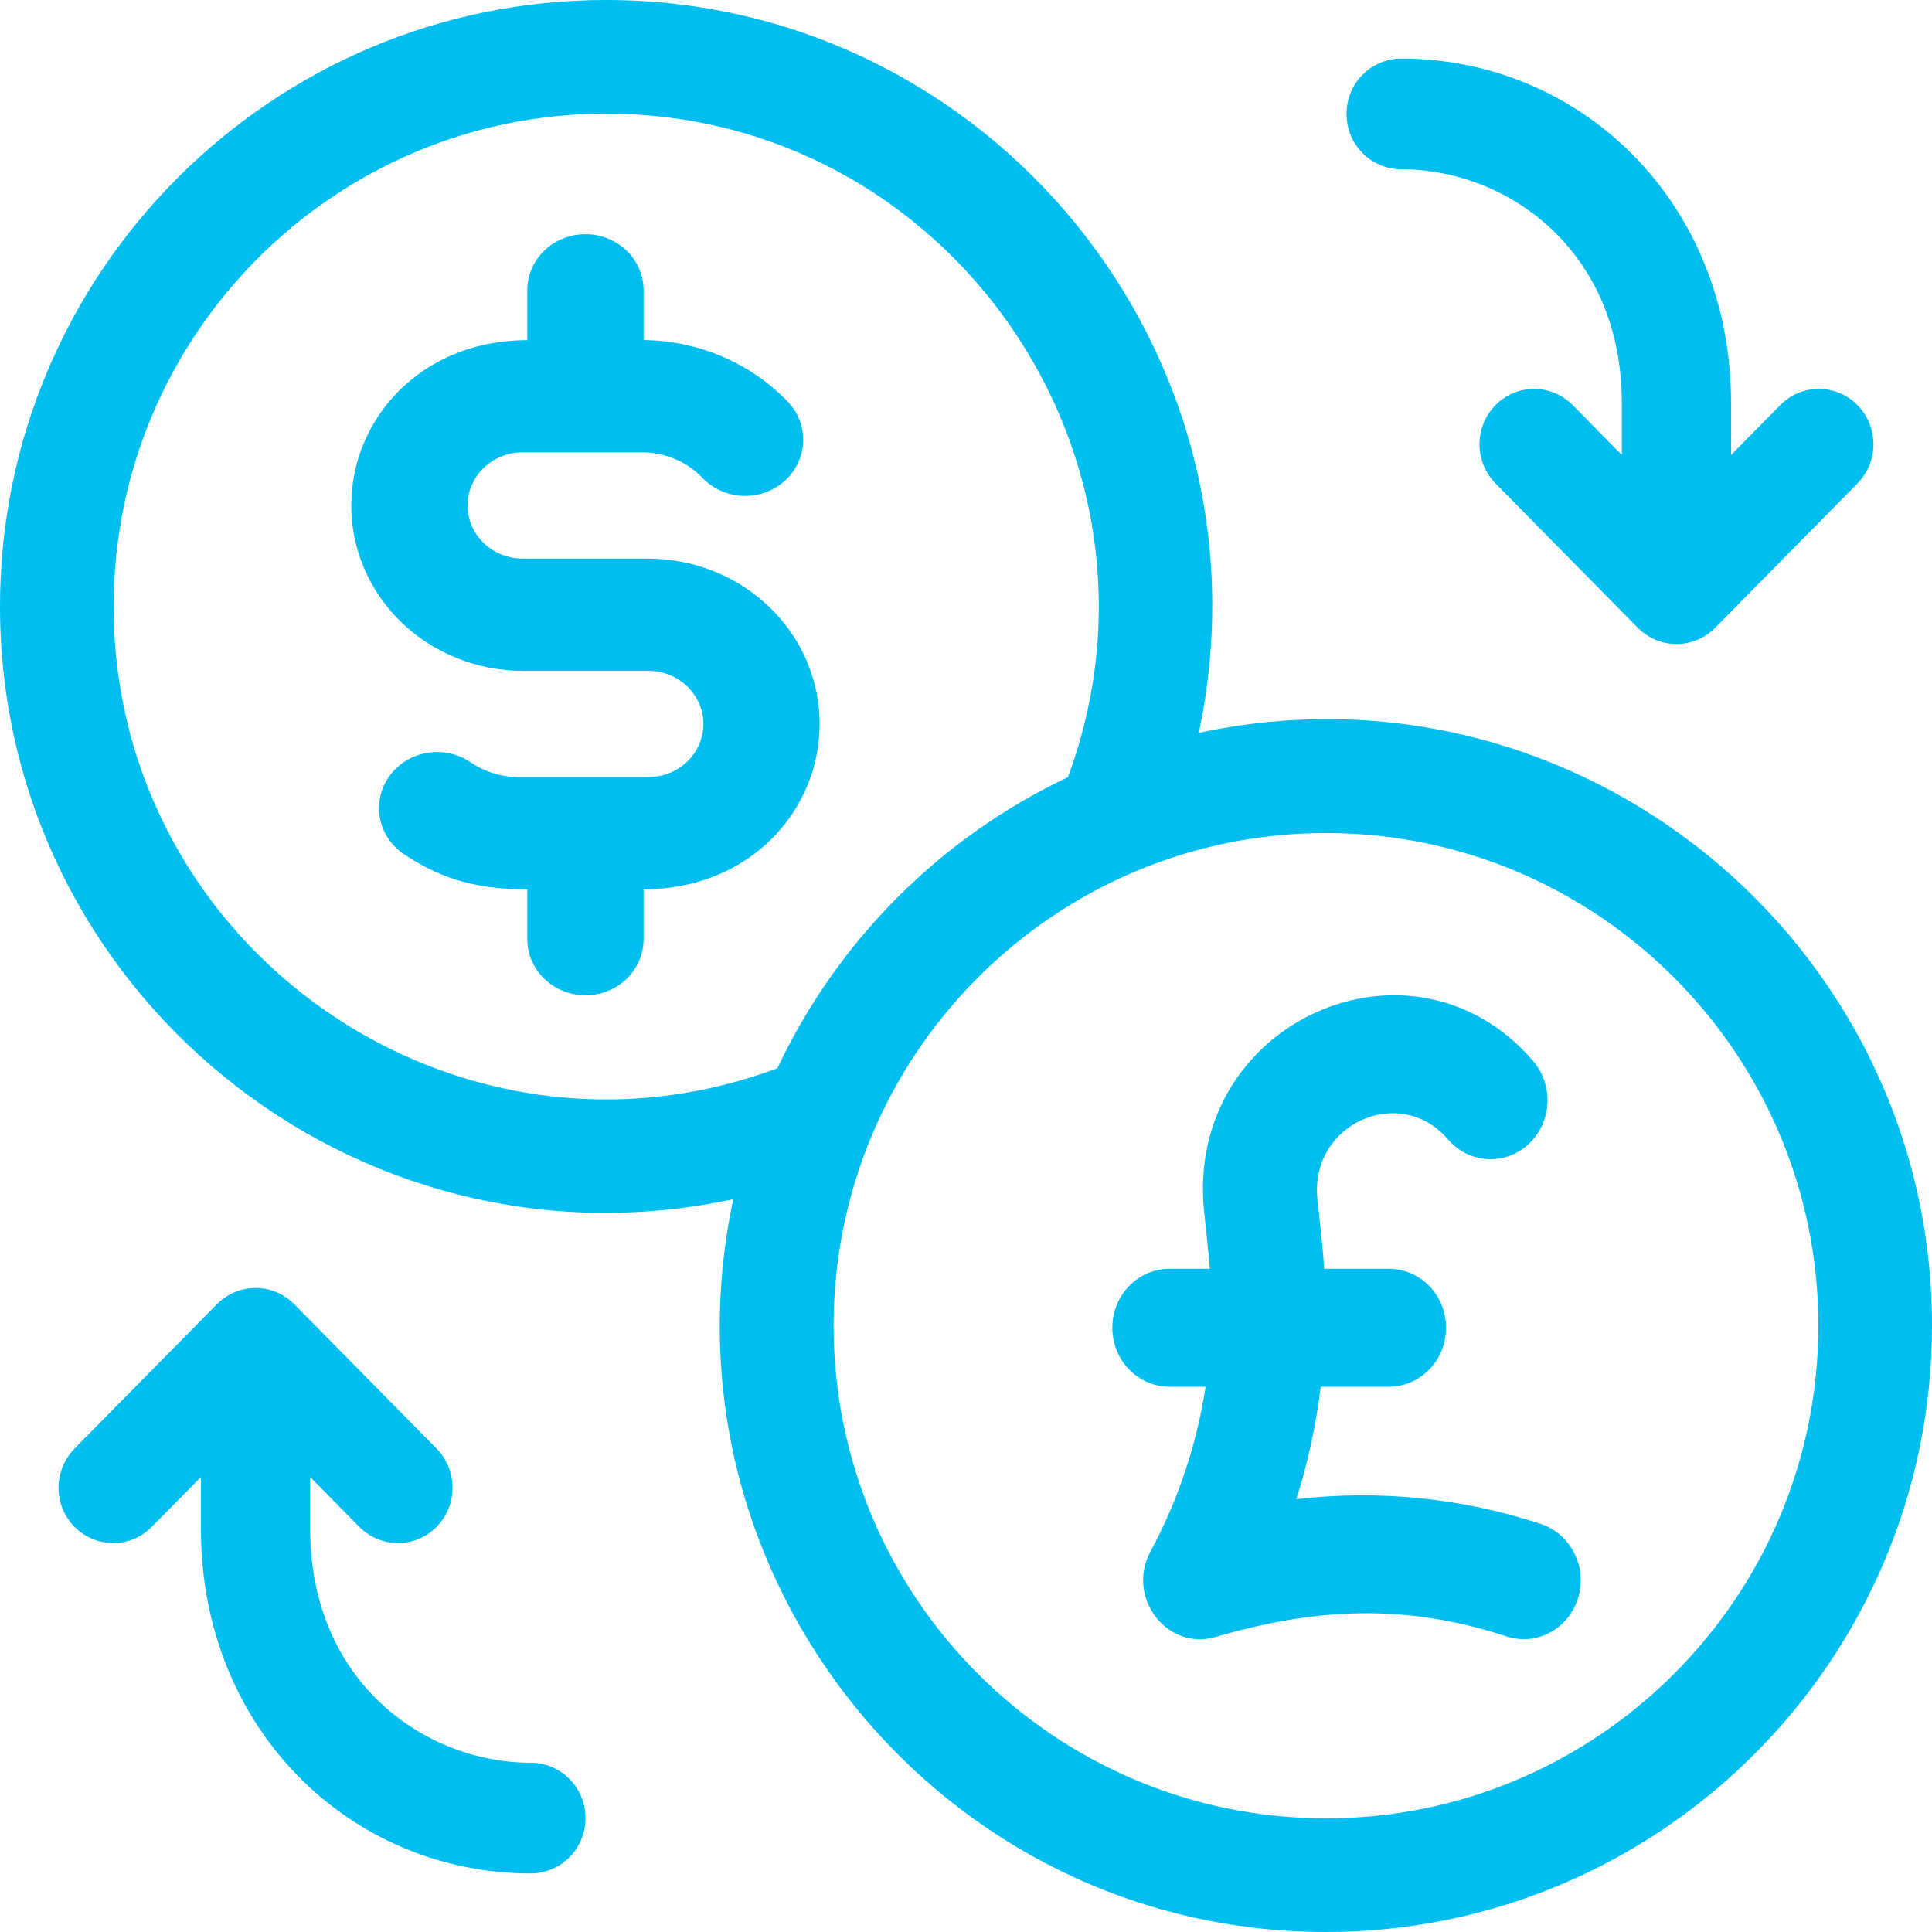
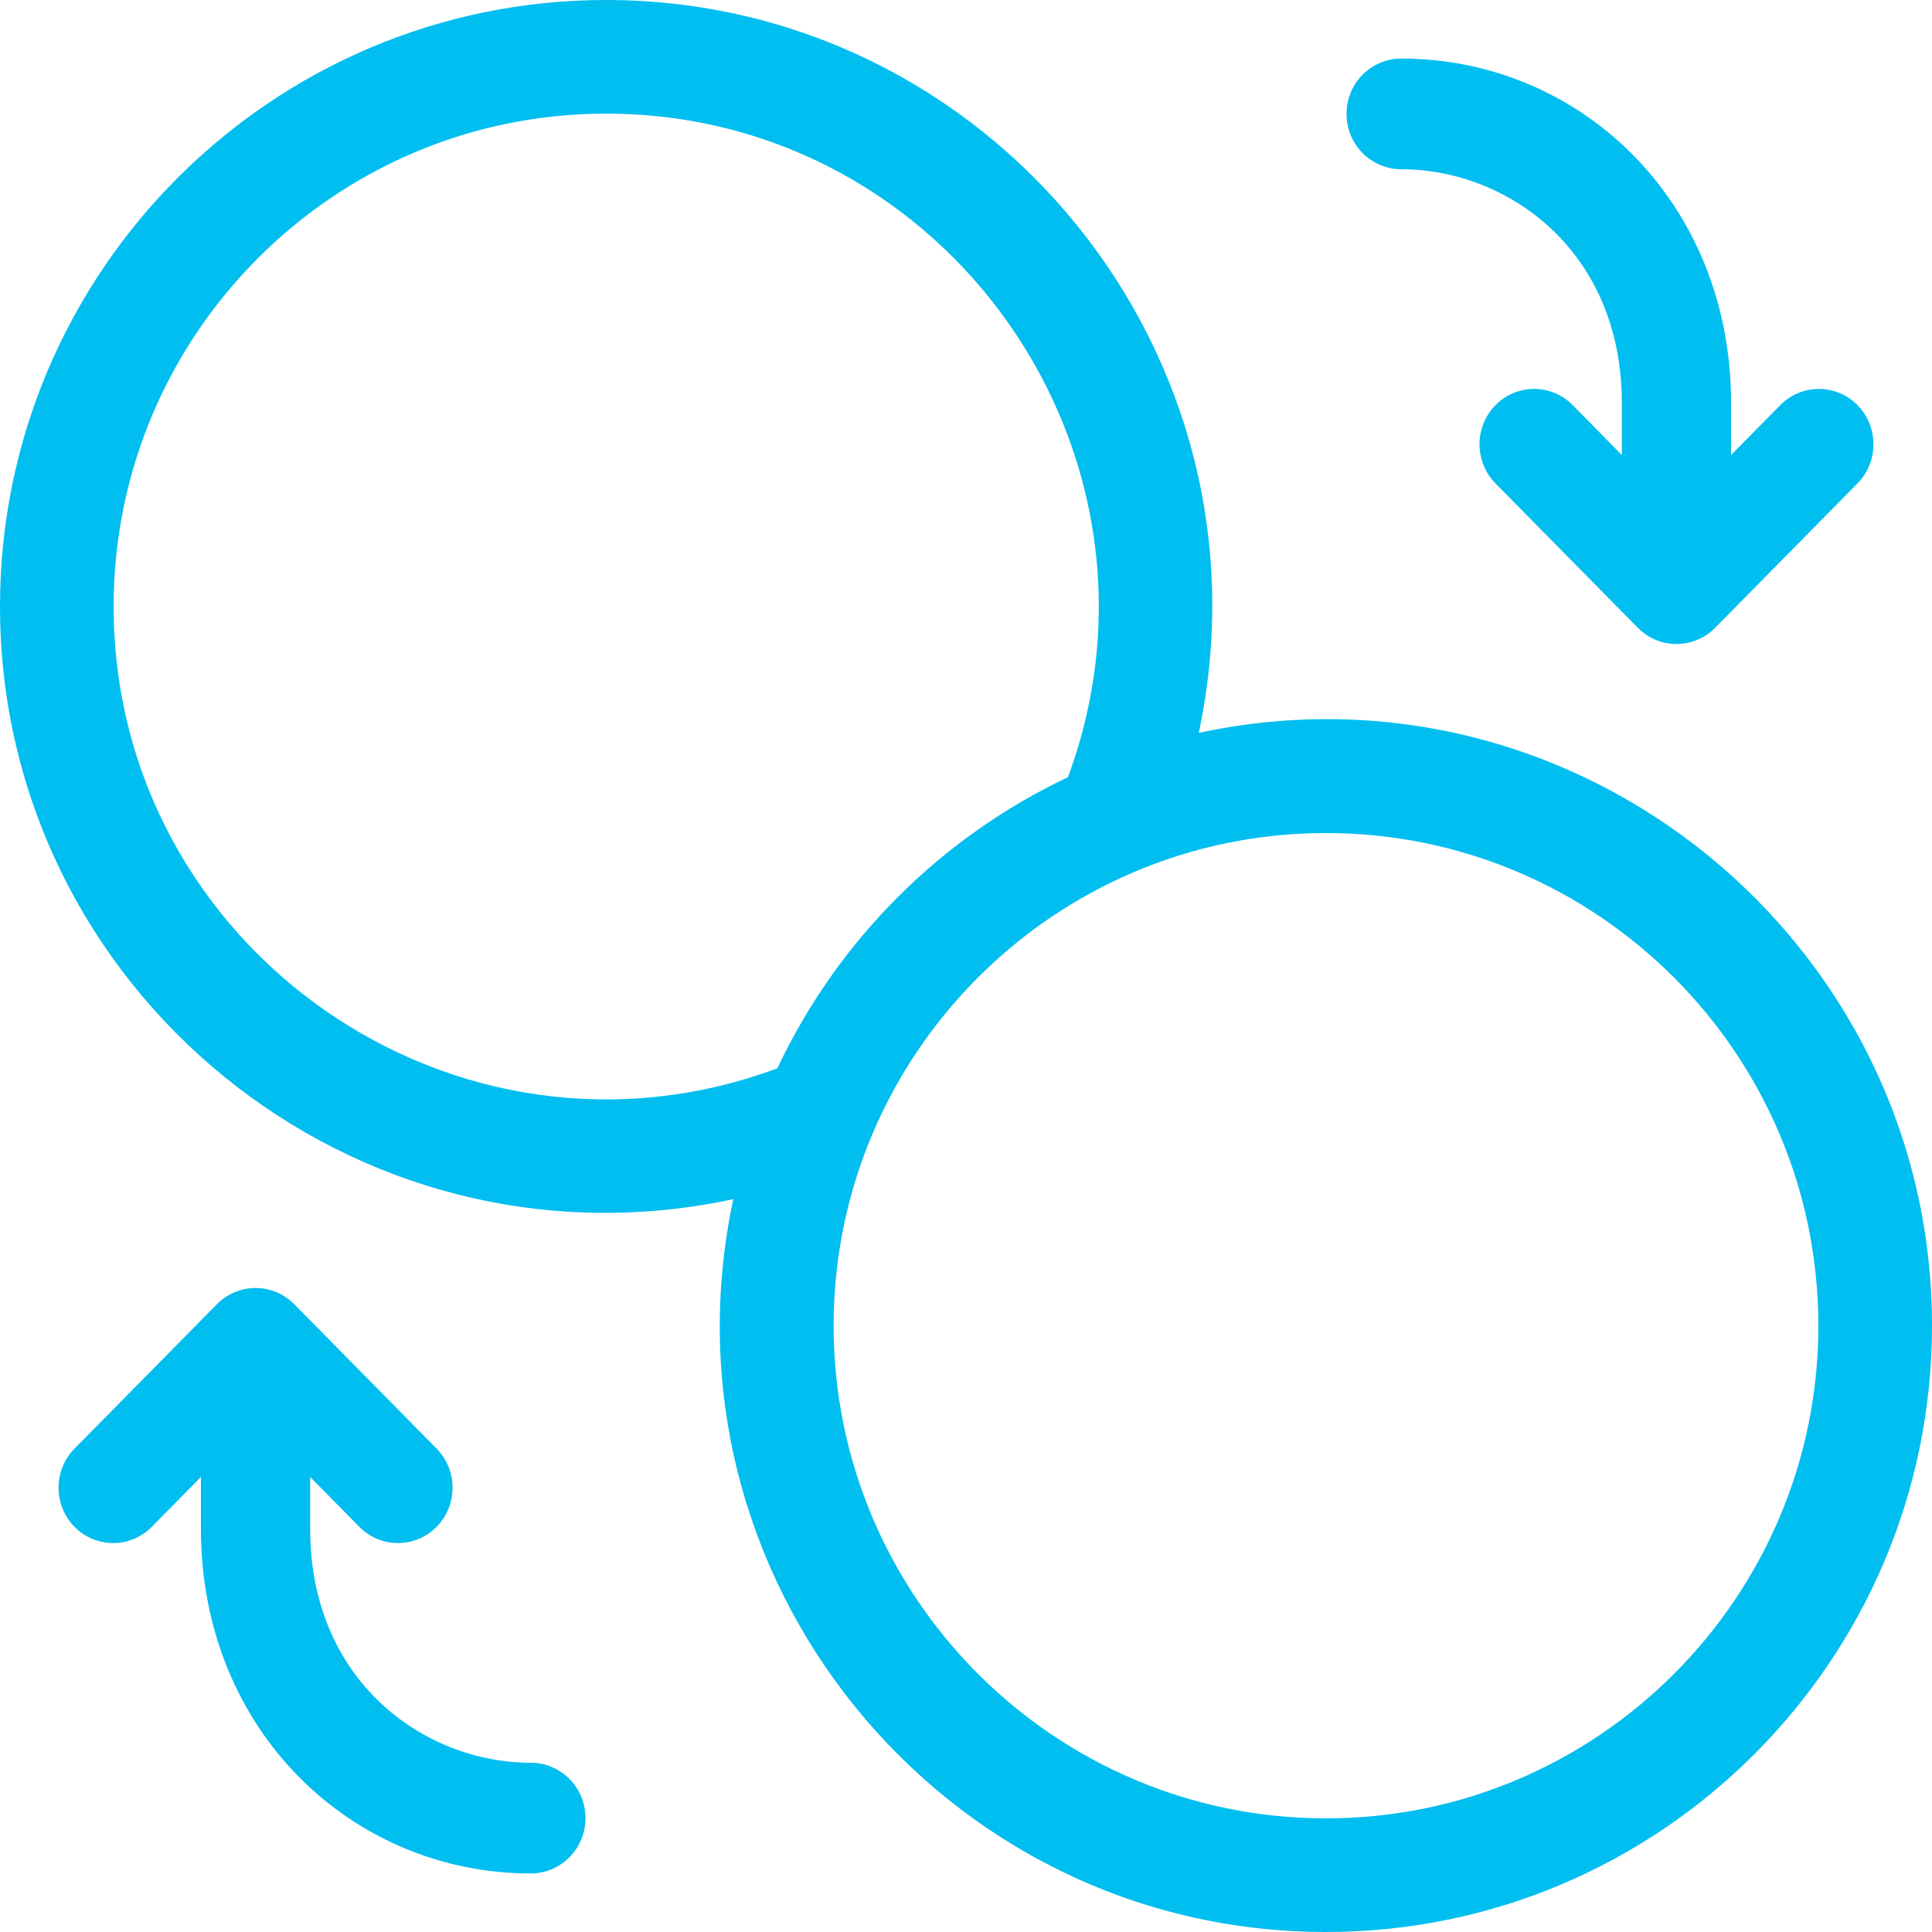
<svg xmlns="http://www.w3.org/2000/svg" width="33" height="33" viewBox="0 0 33 33" fill="none">
-   <path d="M11.075 9.541H8.925C8.408 9.541 7.987 9.134 7.987 8.634C7.987 8.132 8.407 7.727 8.925 7.727H10.999C11.188 7.731 11.375 7.773 11.548 7.848C11.72 7.924 11.875 8.033 12.003 8.167C12.377 8.554 13.006 8.573 13.406 8.212C13.598 8.038 13.711 7.797 13.719 7.544C13.728 7.29 13.632 7.043 13.452 6.858C13.14 6.533 12.762 6.273 12.343 6.093C11.923 5.913 11.47 5.816 11.01 5.809H10.993V4.959C10.993 4.833 10.967 4.708 10.918 4.592C10.868 4.476 10.795 4.37 10.703 4.281C10.611 4.192 10.501 4.122 10.38 4.073C10.26 4.025 10.131 4 10 4C9.451 4 9.007 4.428 9.007 4.959V5.81C7.205 5.81 6 7.144 6 8.634C5.999 9.381 6.307 10.098 6.855 10.628C7.403 11.158 8.148 11.456 8.925 11.459H11.075C11.593 11.459 12.014 11.866 12.014 12.365C12.014 12.868 11.594 13.273 11.075 13.273H8.814C8.533 13.264 8.261 13.175 8.032 13.016C7.925 12.944 7.804 12.894 7.677 12.867C7.549 12.84 7.418 12.838 7.289 12.861C7.161 12.883 7.038 12.93 6.929 12.998C6.819 13.066 6.725 13.154 6.651 13.257C6.501 13.466 6.443 13.724 6.489 13.973C6.536 14.223 6.683 14.445 6.9 14.591C7.615 15.07 8.26 15.19 9.007 15.19V16.041C9.007 16.167 9.032 16.291 9.082 16.408C9.132 16.524 9.205 16.63 9.297 16.718C9.389 16.808 9.499 16.878 9.619 16.927C9.74 16.975 9.869 17 10 17C10.549 17 10.993 16.571 10.993 16.041V15.19C12.808 15.19 14 13.843 14 12.366C14.001 11.619 13.693 10.901 13.145 10.372C12.597 9.842 11.852 9.544 11.075 9.541Z" fill="#00BEF0" />
  <path d="M20.476 12.518C21.851 6.045 16.892 0 10.351 0C4.643 0 0 4.646 0 10.356C0 16.901 6.047 21.87 12.525 20.483C11.151 26.934 16.089 33 22.649 33C28.357 33 33 28.354 33 22.644C33 16.101 26.954 11.128 20.476 12.518ZM1.941 10.356C1.941 5.716 5.714 1.941 10.351 1.941C16.189 1.941 20.271 7.79 18.241 13.275C16.061 14.308 14.307 16.065 13.278 18.247C7.799 20.287 1.941 16.207 1.941 10.356ZM22.649 31.059C18.012 31.059 14.239 27.284 14.239 22.644C14.239 18.004 18.011 14.229 22.648 14.229C27.286 14.229 31.059 18.004 31.059 22.644C31.059 27.284 27.286 31.059 22.649 31.059Z" fill="#00BEF0" />
-   <path d="M26.321 26.031C24.973 25.587 23.549 25.442 22.143 25.607C22.34 24.982 22.479 24.339 22.559 23.687H23.726C23.984 23.686 24.232 23.579 24.415 23.39C24.598 23.201 24.7 22.946 24.699 22.679C24.7 22.413 24.598 22.157 24.415 21.968C24.232 21.779 23.984 21.673 23.726 21.672H22.617C22.598 21.354 22.586 21.263 22.503 20.485C22.366 19.195 23.913 18.505 24.732 19.461C24.817 19.56 24.919 19.641 25.034 19.698C25.149 19.756 25.274 19.79 25.401 19.798C25.529 19.806 25.657 19.788 25.778 19.745C25.899 19.701 26.01 19.634 26.105 19.546C26.507 19.178 26.545 18.542 26.188 18.124C24.122 15.713 20.224 17.461 20.568 20.704C20.656 21.534 20.649 21.458 20.665 21.672H19.974C19.715 21.673 19.467 21.779 19.284 21.968C19.102 22.157 18.999 22.413 19 22.679C18.999 22.946 19.102 23.201 19.284 23.39C19.467 23.579 19.715 23.686 19.974 23.687H20.593C20.441 24.674 20.122 25.627 19.651 26.501C19.231 27.282 19.933 28.203 20.765 27.96C22.413 27.481 23.95 27.366 25.733 27.951C25.855 27.991 25.983 28.005 26.111 27.994C26.238 27.983 26.362 27.945 26.476 27.884C26.589 27.824 26.69 27.74 26.772 27.639C26.854 27.538 26.916 27.422 26.954 27.296C27.032 27.042 27.01 26.767 26.891 26.53C26.772 26.293 26.567 26.113 26.321 26.031Z" fill="#00BEF0" />
  <path d="M23.933 2.891C25.76 2.891 27.702 4.29 27.702 6.882V7.772L26.863 6.92C26.776 6.832 26.674 6.763 26.56 6.715C26.447 6.668 26.326 6.643 26.203 6.643C26.081 6.643 25.959 6.668 25.846 6.715C25.733 6.763 25.63 6.832 25.544 6.92C25.369 7.098 25.271 7.338 25.271 7.588C25.271 7.839 25.369 8.079 25.544 8.257L27.976 10.724C28.062 10.811 28.165 10.881 28.278 10.928C28.391 10.976 28.513 11 28.636 11C28.758 11 28.88 10.976 28.993 10.928C29.106 10.881 29.209 10.811 29.295 10.724L31.727 8.257C32.091 7.888 32.091 7.289 31.727 6.92C31.641 6.832 31.538 6.762 31.425 6.715C31.311 6.667 31.19 6.643 31.067 6.643C30.945 6.643 30.823 6.667 30.71 6.715C30.597 6.762 30.494 6.832 30.408 6.92L29.568 7.772V6.882C29.568 3.443 26.99 1 23.933 1C23.81 1 23.688 1.025 23.575 1.073C23.461 1.121 23.358 1.191 23.272 1.278C23.185 1.366 23.116 1.47 23.07 1.585C23.023 1.699 23 1.822 23 1.946C23 2.069 23.023 2.192 23.07 2.306C23.116 2.421 23.185 2.525 23.272 2.613C23.358 2.7 23.461 2.77 23.575 2.818C23.688 2.866 23.81 2.891 23.933 2.891Z" fill="#00BEF0" />
  <path d="M9.068 30.109C7.24 30.109 5.298 28.71 5.298 26.117V25.228L6.138 26.08C6.502 26.449 7.092 26.449 7.457 26.08C7.821 25.711 7.821 25.112 7.457 24.743L5.025 22.276C4.939 22.189 4.836 22.119 4.723 22.072C4.609 22.024 4.488 22 4.365 22C4.243 22 4.121 22.024 4.008 22.072C3.895 22.119 3.792 22.189 3.706 22.276L1.273 24.743C1.098 24.921 1 25.161 1 25.412C1 25.662 1.098 25.902 1.273 26.08C1.637 26.449 2.228 26.449 2.592 26.08L3.432 25.228V26.117C3.432 29.557 6.01 32 9.067 32C9.19 32 9.312 31.975 9.425 31.927C9.539 31.879 9.642 31.809 9.728 31.721C9.815 31.634 9.884 31.53 9.93 31.415C9.977 31.301 10.001 31.178 10 31.055C10.001 30.931 9.977 30.808 9.93 30.694C9.884 30.579 9.815 30.475 9.728 30.387C9.642 30.3 9.539 30.23 9.425 30.182C9.312 30.134 9.191 30.109 9.068 30.109Z" fill="#00BEF0" />
</svg>